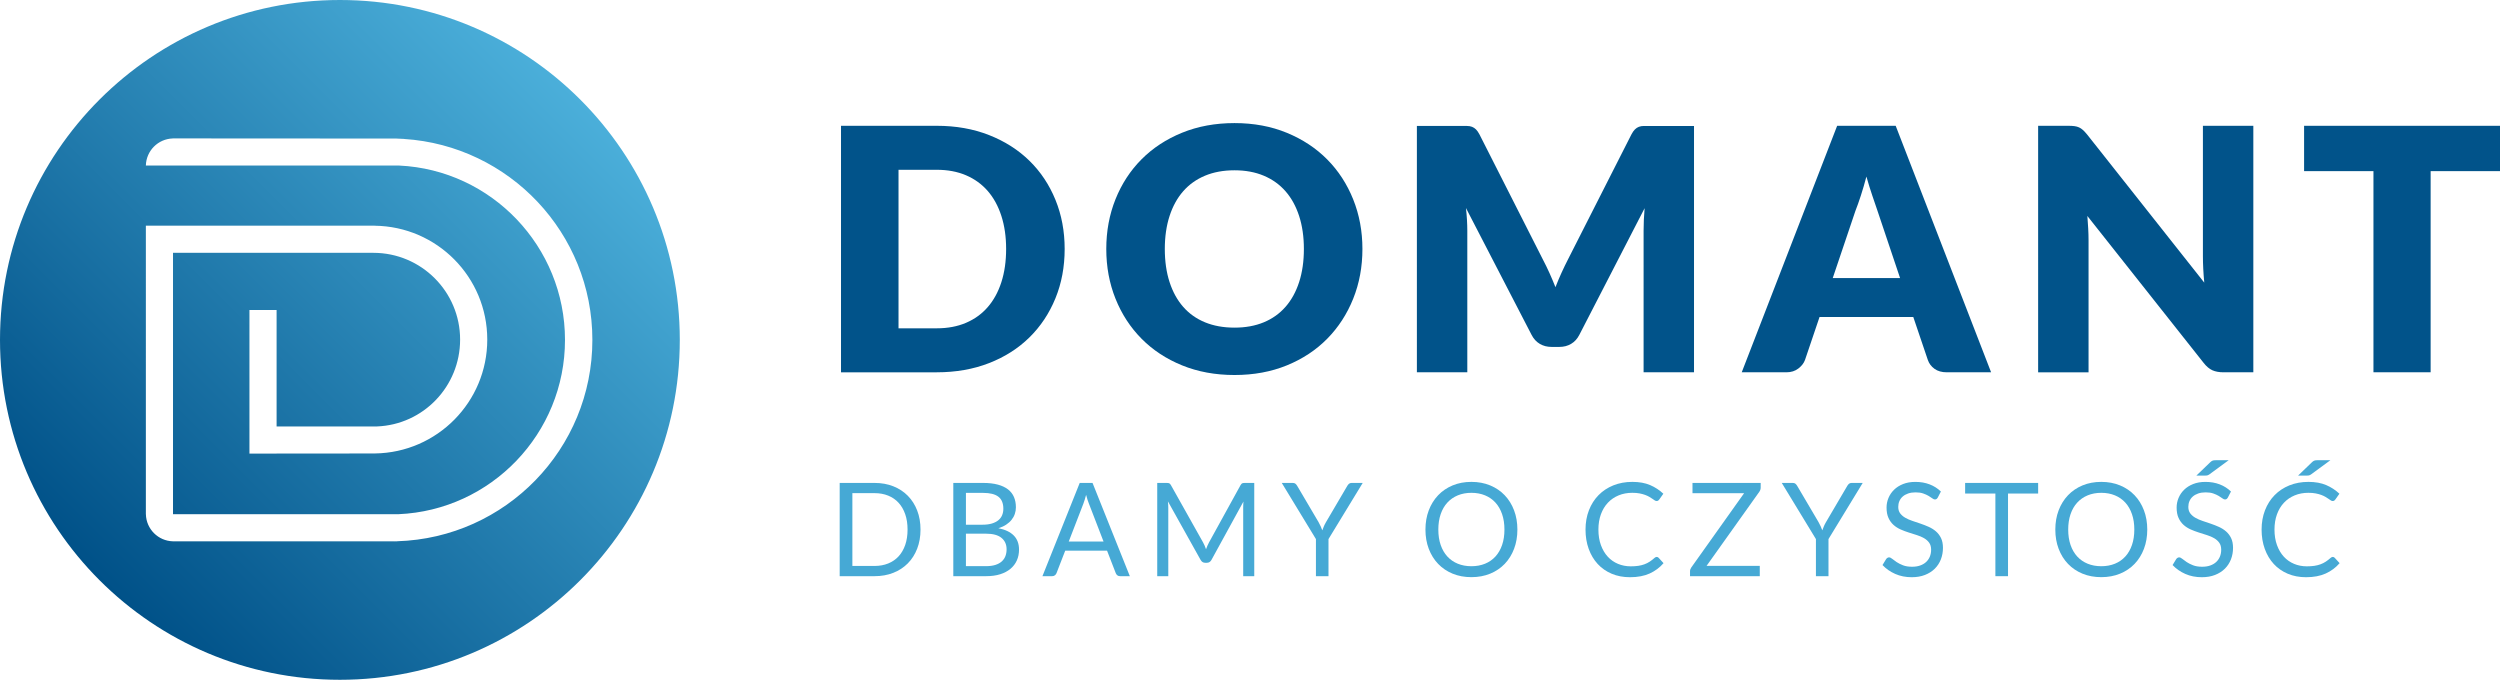
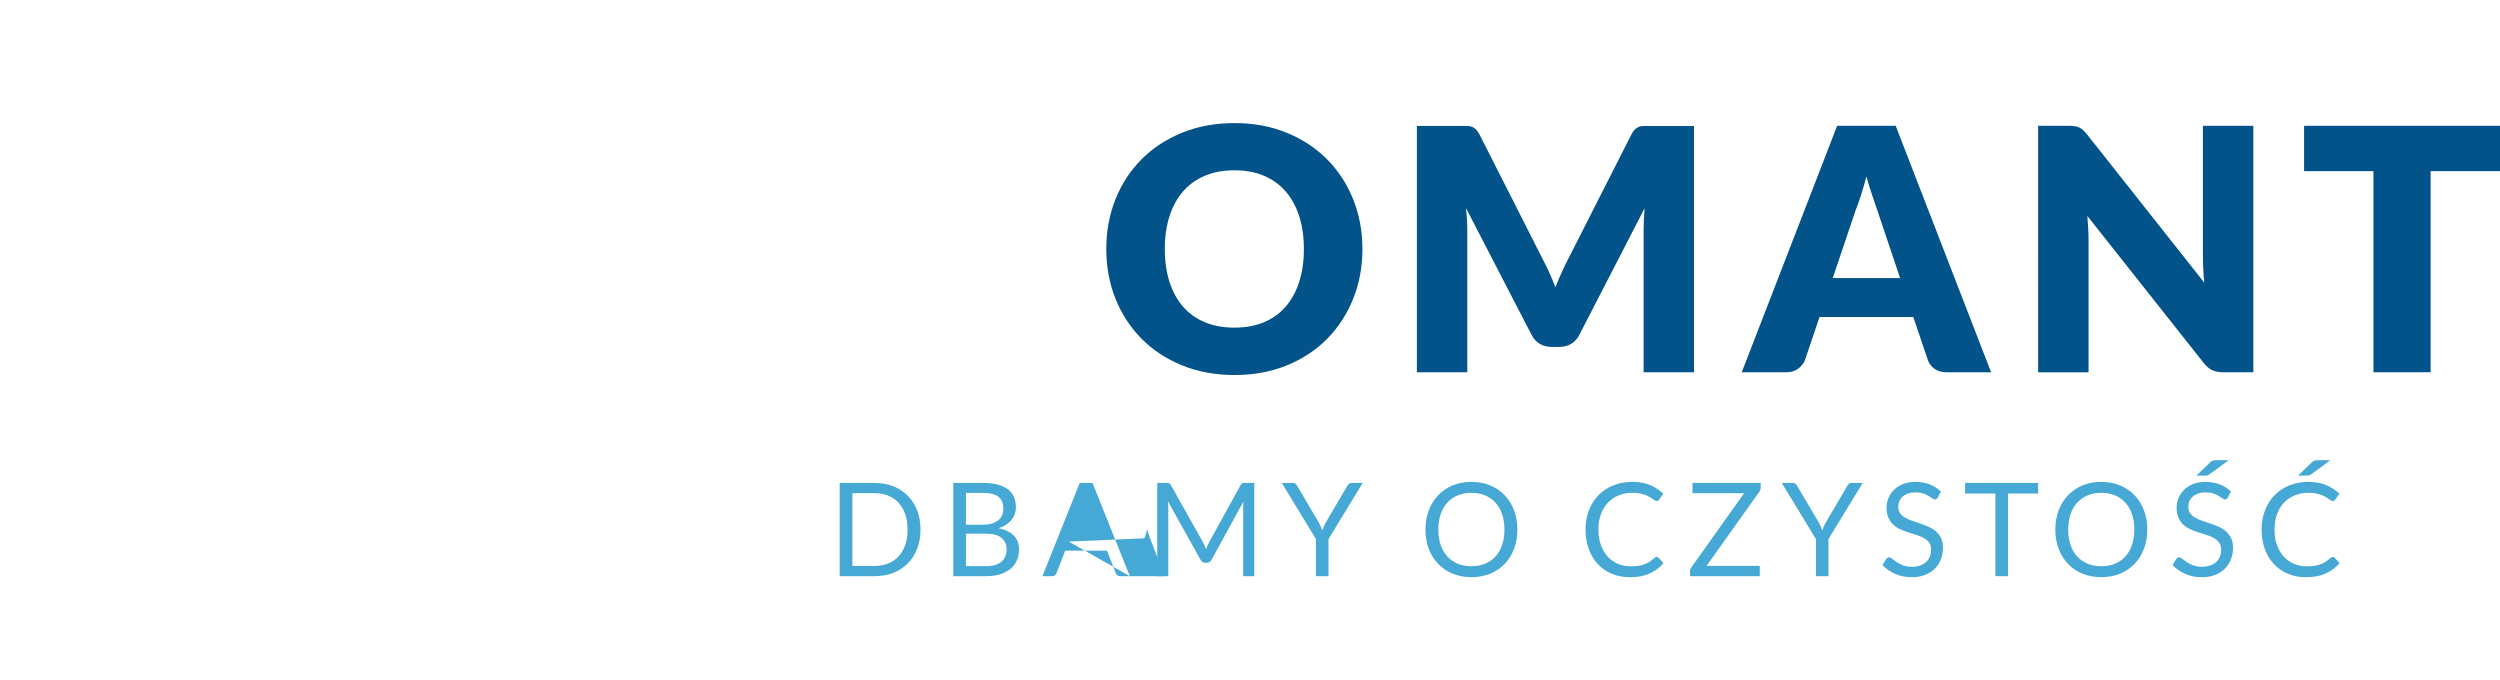
<svg xmlns="http://www.w3.org/2000/svg" version="1.1" id="Layer_9" x="0px" y="0px" width="906.589px" height="246.516px" viewBox="0 0 906.589 246.516" enable-background="new 0 0 906.589 246.516" xml:space="preserve">
  <g>
    <g>
      <linearGradient id="SVGID_1_" gradientUnits="userSpaceOnUse" x1="36.102" y1="210.416" x2="210.416" y2="36.102">
        <stop offset="0" style="stop-color:#005188" />
        <stop offset="1" style="stop-color:#4BAFDA" />
      </linearGradient>
-       <path fill="url(#SVGID_1_)" d="M123.258,0C55.184,0,0,55.184,0,123.258s55.184,123.258,123.258,123.258    s123.259-55.184,123.259-123.258S191.332,0,123.258,0z M144.031,196.279c-0.021,0.013-0.045,0.021-0.065,0.032h-0.708    c-0.078,0.002-0.154,0.01-0.231,0.011c0-0.003,0-0.007,0-0.011H62.739V196.3c-5.379-0.121-9.71-4.451-9.833-9.831h-0.011V81.844    h9.844l72.583,0.001c0,0,0,0,0-0.001c0.024,0,0.048,0,0.073,0c0.039,0,0.079,0.001,0.119,0.001h0.339l0.004,0.009    c22.6,0.249,40.843,18.637,40.843,41.295c0,22.617-18.179,40.976-40.721,41.291l-0.004,0.009h-0.345    c-0.041,0.002-0.083,0.005-0.124,0.005c0-0.001,0-0.003,0-0.005l-35.2,0.029v0.01h-9.846v-52.074h9.846v42.23h36.411    c16.804-0.649,30.139-14.53,30.139-31.495c0-17.375-14.086-31.463-31.461-31.463H62.739v94.781h81.753    c33.597-1.442,60.395-29.242,60.395-63.196c0-33.855-26.647-61.649-60.113-63.235H52.896c0.122-5.347,4.399-9.652,9.731-9.827    v-0.017h0.329c0.001,0,0.001,0,0.003,0c0.001,0,0.003,0,0.003,0l80.684,0.049l0.081,0.004c-0.001-0.001-0.001-0.001-0.001-0.004    c0.212,0.006,0.42,0.026,0.633,0.034l2.135,0.097c0,0.006,0.002,0.009,0.002,0.014c38.138,2.456,68.322,34.128,68.322,72.885    C214.817,162.864,183.326,195.063,144.031,196.279z" />
    </g>
    <g>
      <g>
-         <path fill="#01538A" d="M386.085,90.283c0,6.463-1.115,12.423-3.344,17.884c-2.23,5.46-5.369,10.185-9.417,14.172     c-4.049,3.987-8.927,7.097-14.632,9.325c-5.706,2.229-12.036,3.344-18.988,3.344h-34.725V45.619h34.725     c6.953,0,13.282,1.125,18.988,3.374c5.706,2.25,10.583,5.359,14.632,9.326c4.049,3.968,7.188,8.681,9.417,14.142     C384.97,77.92,386.085,83.862,386.085,90.283z M364.857,90.283c0-4.417-0.573-8.405-1.718-11.964     c-1.146-3.558-2.792-6.574-4.939-9.049c-2.147-2.474-4.775-4.376-7.883-5.706c-3.109-1.329-6.647-1.994-10.614-1.994h-13.866     v57.487h13.866c3.967,0,7.505-0.665,10.614-1.994c3.108-1.329,5.736-3.23,7.883-5.706c2.147-2.474,3.793-5.491,4.939-9.049     C364.284,98.749,364.857,94.741,364.857,90.283z" />
        <path fill="#01538A" d="M494.063,90.283c0,6.463-1.114,12.475-3.344,18.037c-2.229,5.563-5.368,10.399-9.417,14.51     s-8.927,7.332-14.633,9.663c-5.705,2.332-12.035,3.497-18.988,3.497c-6.954,0-13.293-1.165-19.019-3.497     c-5.727-2.331-10.625-5.552-14.694-9.663c-4.07-4.111-7.219-8.947-9.448-14.51c-2.229-5.562-3.343-11.574-3.343-18.037     c0-6.462,1.114-12.475,3.343-18.038c2.229-5.562,5.378-10.389,9.448-14.479c4.069-4.089,8.967-7.301,14.694-9.632     c5.726-2.331,12.065-3.497,19.019-3.497c6.953,0,13.283,1.176,18.988,3.528c5.706,2.353,10.584,5.573,14.633,9.663     c4.049,4.09,7.188,8.917,9.417,14.479C492.948,77.869,494.063,83.862,494.063,90.283z M472.835,90.283     c0-4.417-0.573-8.395-1.718-11.933c-1.146-3.537-2.791-6.534-4.938-8.988c-2.147-2.454-4.776-4.335-7.884-5.645     c-3.109-1.309-6.647-1.963-10.614-1.963c-4.009,0-7.577,0.655-10.706,1.963c-3.129,1.31-5.767,3.19-7.914,5.645     c-2.147,2.454-3.794,5.451-4.939,8.988c-1.146,3.538-1.718,7.516-1.718,11.933c0,4.458,0.572,8.457,1.718,11.994     c1.145,3.538,2.792,6.534,4.939,8.988c2.147,2.454,4.785,4.325,7.914,5.614s6.697,1.933,10.706,1.933     c3.967,0,7.505-0.644,10.614-1.933c3.107-1.289,5.736-3.16,7.884-5.614s3.793-5.45,4.938-8.988     C472.262,98.739,472.835,94.741,472.835,90.283z" />
        <path fill="#01538A" d="M561.886,98.99c0.756,1.678,1.481,3.398,2.178,5.158c0.694-1.801,1.431-3.552,2.208-5.251     c0.777-1.699,1.574-3.346,2.394-4.943L591.61,48.75c0.408-0.778,0.828-1.381,1.258-1.811c0.429-0.429,0.909-0.747,1.441-0.952     c0.531-0.206,1.135-0.308,1.81-0.308s1.462,0,2.362,0h15.829v89.328h-18.283V83.595c0-2.494,0.123-5.194,0.368-8.099     l-23.682,45.953c-0.736,1.432-1.729,2.515-2.976,3.251c-1.248,0.736-2.669,1.105-4.264,1.105h-2.822     c-1.596,0-3.017-0.369-4.264-1.105c-1.249-0.736-2.24-1.819-2.976-3.251l-23.805-46.014c0.163,1.432,0.285,2.853,0.368,4.264     c0.081,1.411,0.122,2.71,0.122,3.896v51.413h-18.282V45.68h15.828c0.899,0,1.688,0,2.362,0s1.278,0.103,1.811,0.308     c0.53,0.205,1.012,0.522,1.441,0.952c0.43,0.43,0.849,1.033,1.258,1.811l23.007,45.387     C560.341,95.694,561.128,97.311,561.886,98.99z" />
        <path fill="#01538A" d="M722.043,135.008h-16.074c-1.8,0-3.282-0.419-4.447-1.258c-1.166-0.838-1.975-1.911-2.424-3.221     l-5.276-15.583h-33.988l-5.276,15.583c-0.409,1.146-1.207,2.178-2.393,3.098c-1.188,0.921-2.639,1.381-4.356,1.381h-16.196     l34.602-89.389h21.229L722.043,135.008z M664.618,100.835h24.418l-8.221-24.479c-0.532-1.554-1.156-3.384-1.872-5.491     c-0.716-2.106-1.421-4.387-2.116-6.841c-0.654,2.496-1.33,4.807-2.024,6.933c-0.696,2.127-1.35,3.968-1.964,5.522     L664.618,100.835z" />
        <path fill="#01538A" d="M752.289,45.741c0.613,0.083,1.166,0.236,1.656,0.46c0.491,0.226,0.961,0.543,1.411,0.951     c0.45,0.409,0.961,0.961,1.534,1.656l42.455,53.683c-0.164-1.718-0.286-3.384-0.368-5c-0.082-1.615-0.122-3.138-0.122-4.571     V45.619h18.282v89.389H806.34c-1.595,0-2.945-0.245-4.049-0.736c-1.104-0.49-2.169-1.39-3.19-2.699l-42.148-53.253     c0.122,1.555,0.224,3.078,0.307,4.571c0.081,1.494,0.122,2.894,0.122,4.203v47.916h-18.282V45.619h10.921     C750.918,45.619,751.676,45.66,752.289,45.741z" />
        <path fill="#01538A" d="M906.589,45.619v16.442h-25.154v72.947h-20.737V62.061h-25.154V45.619H906.589z" />
      </g>
      <g>
        <path fill="#46A9D5" d="M333.809,192.046c0,2.533-0.401,4.838-1.204,6.914s-1.935,3.854-3.398,5.333s-3.217,2.623-5.262,3.434     c-2.045,0.81-4.311,1.215-6.796,1.215h-12.648v-33.814h12.648c2.485,0,4.75,0.405,6.796,1.216     c2.044,0.811,3.799,1.958,5.262,3.444c1.463,1.487,2.596,3.269,3.398,5.345C333.407,187.209,333.809,189.514,333.809,192.046z      M329.113,192.046c0-2.076-0.283-3.933-0.85-5.568s-1.369-3.021-2.407-4.153s-2.297-1.998-3.775-2.596     c-1.479-0.598-3.123-0.896-4.932-0.896h-8.047v26.404h8.047c1.809,0,3.453-0.298,4.932-0.896     c1.479-0.598,2.737-1.459,3.775-2.584c1.038-1.124,1.84-2.505,2.407-4.141S329.113,194.123,329.113,192.046z" />
        <path fill="#46A9D5" d="M345.701,208.941v-33.814h10.784c2.077,0,3.866,0.205,5.368,0.614c1.502,0.409,2.737,0.99,3.705,1.746     c0.968,0.755,1.683,1.679,2.147,2.772c0.464,1.094,0.696,2.324,0.696,3.692c0,0.834-0.13,1.637-0.39,2.407     c-0.259,0.771-0.653,1.486-1.18,2.147c-0.527,0.66-1.188,1.25-1.982,1.77s-1.727,0.944-2.796,1.274     c2.469,0.487,4.333,1.377,5.592,2.666c1.258,1.29,1.888,2.989,1.888,5.097c0,1.432-0.264,2.737-0.791,3.918     c-0.527,1.18-1.298,2.194-2.313,3.044c-1.015,0.849-2.257,1.506-3.728,1.97c-1.471,0.465-3.15,0.696-5.038,0.696H345.701z      M350.278,190.276h6.041c1.29,0,2.407-0.142,3.351-0.425s1.726-0.676,2.348-1.18c0.622-0.503,1.082-1.113,1.38-1.829     s0.449-1.498,0.449-2.348c0-1.982-0.598-3.437-1.793-4.365c-1.196-0.928-3.052-1.393-5.569-1.393h-6.206V190.276z      M350.278,193.533v11.774h7.315c1.306,0,2.426-0.149,3.363-0.448c0.936-0.299,1.707-0.72,2.313-1.263     c0.605-0.543,1.05-1.188,1.333-1.935s0.425-1.569,0.425-2.466c0-1.746-0.618-3.127-1.853-4.142s-3.103-1.521-5.604-1.521H350.278     z" />
-         <path fill="#46A9D5" d="M409.718,208.941h-3.54c-0.409,0-0.739-0.103-0.991-0.307c-0.252-0.204-0.441-0.464-0.566-0.779     l-3.162-8.164h-15.173l-3.162,8.164c-0.11,0.283-0.299,0.535-0.566,0.756c-0.268,0.22-0.598,0.33-0.991,0.33h-3.54l13.521-33.814     h4.648L409.718,208.941z M387.561,196.388h12.625l-5.31-13.757c-0.346-0.85-0.684-1.911-1.015-3.186     c-0.173,0.646-0.342,1.239-0.507,1.781c-0.165,0.543-0.327,1.02-0.484,1.428L387.561,196.388z" />
+         <path fill="#46A9D5" d="M409.718,208.941h-3.54c-0.409,0-0.739-0.103-0.991-0.307c-0.252-0.204-0.441-0.464-0.566-0.779     l-3.162-8.164h-15.173l-3.162,8.164c-0.11,0.283-0.299,0.535-0.566,0.756c-0.268,0.22-0.598,0.33-0.991,0.33h-3.54l13.521-33.814     h4.648L409.718,208.941z h12.625l-5.31-13.757c-0.346-0.85-0.684-1.911-1.015-3.186     c-0.173,0.646-0.342,1.239-0.507,1.781c-0.165,0.543-0.327,1.02-0.484,1.428L387.561,196.388z" />
        <path fill="#46A9D5" d="M436.866,197.91c0.165,0.417,0.326,0.838,0.483,1.262c0.157-0.439,0.322-0.86,0.496-1.262     c0.173-0.401,0.37-0.807,0.59-1.216l11.445-20.788c0.204-0.362,0.417-0.582,0.637-0.661c0.22-0.078,0.535-0.118,0.944-0.118     h3.375v33.814h-4.011v-24.848c0-0.33,0.007-0.684,0.023-1.062c0.016-0.378,0.039-0.763,0.071-1.156l-11.586,21.143     c-0.394,0.708-0.944,1.062-1.652,1.062h-0.661c-0.708,0-1.259-0.354-1.652-1.062l-11.846-21.214     c0.047,0.41,0.083,0.811,0.106,1.204c0.023,0.394,0.035,0.755,0.035,1.085v24.848h-4.011v-33.814h3.374     c0.409,0,0.724,0.04,0.944,0.118c0.22,0.079,0.433,0.299,0.637,0.661l11.681,20.813     C436.508,197.096,436.701,197.493,436.866,197.91z" />
        <path fill="#46A9D5" d="M481.759,195.491v13.45h-4.554v-13.45l-12.389-20.364h4.012c0.409,0,0.731,0.103,0.968,0.307     c0.235,0.205,0.44,0.457,0.613,0.756l7.739,13.143c0.314,0.552,0.578,1.07,0.791,1.558c0.212,0.488,0.404,0.968,0.578,1.439     c0.173-0.487,0.361-0.975,0.566-1.463c0.204-0.487,0.464-0.999,0.778-1.534l7.717-13.143c0.142-0.252,0.334-0.492,0.578-0.72     c0.243-0.229,0.562-0.343,0.955-0.343h4.059L481.759,195.491z" />
        <path fill="#46A9D5" d="M550.26,192.046c0,2.533-0.4,4.857-1.203,6.973c-0.802,2.116-1.935,3.938-3.397,5.463     c-1.463,1.526-3.222,2.71-5.274,3.552s-4.322,1.262-6.808,1.262s-4.751-0.42-6.796-1.262s-3.799-2.025-5.262-3.552     c-1.463-1.525-2.596-3.347-3.398-5.463c-0.802-2.115-1.203-4.439-1.203-6.973c0-2.532,0.401-4.856,1.203-6.973     c0.803-2.115,1.936-3.94,3.398-5.475c1.463-1.533,3.217-2.726,5.262-3.575c2.045-0.849,4.311-1.273,6.796-1.273     s4.755,0.425,6.808,1.273c2.053,0.85,3.812,2.042,5.274,3.575c1.463,1.534,2.596,3.359,3.397,5.475     C549.859,187.189,550.26,189.514,550.26,192.046z M545.564,192.046c0-2.076-0.283-3.94-0.85-5.592     c-0.566-1.652-1.368-3.048-2.407-4.188c-1.038-1.141-2.297-2.018-3.775-2.632c-1.479-0.613-3.13-0.92-4.955-0.92     c-1.809,0-3.453,0.307-4.932,0.92c-1.479,0.614-2.741,1.491-3.787,2.632c-1.047,1.141-1.853,2.536-2.419,4.188     c-0.566,1.651-0.85,3.516-0.85,5.592c0,2.077,0.283,3.938,0.85,5.581s1.372,3.036,2.419,4.177     c1.046,1.141,2.309,2.014,3.787,2.619s3.123,0.908,4.932,0.908c1.825,0,3.477-0.303,4.955-0.908s2.737-1.479,3.775-2.619     c1.039-1.141,1.841-2.533,2.407-4.177S545.564,194.123,545.564,192.046z" />
        <path fill="#46A9D5" d="M600.78,201.957c0.252,0,0.479,0.103,0.685,0.307l1.793,1.958c-1.384,1.604-3.063,2.855-5.038,3.752     c-1.974,0.897-4.354,1.346-7.138,1.346c-2.438,0-4.648-0.421-6.631-1.263c-1.981-0.842-3.673-2.021-5.073-3.54     c-1.4-1.518-2.485-3.339-3.256-5.462c-0.771-2.124-1.156-4.46-1.156-7.009c0-2.548,0.413-4.885,1.238-7.008     c0.826-2.124,1.986-3.948,3.48-5.475c1.495-1.525,3.284-2.71,5.368-3.552c2.085-0.841,4.386-1.262,6.902-1.262     c2.485,0,4.629,0.386,6.431,1.156c1.801,0.771,3.401,1.816,4.802,3.138l-1.487,2.101c-0.109,0.157-0.235,0.287-0.377,0.39     s-0.347,0.153-0.613,0.153c-0.205,0-0.422-0.075-0.649-0.225c-0.229-0.149-0.499-0.334-0.814-0.555     c-0.314-0.22-0.684-0.456-1.108-0.708c-0.425-0.251-0.929-0.487-1.511-0.708c-0.582-0.22-1.259-0.404-2.029-0.554     s-1.659-0.225-2.666-0.225c-1.81,0-3.465,0.311-4.967,0.933c-1.503,0.621-2.797,1.506-3.882,2.654     c-1.086,1.148-1.932,2.548-2.537,4.2c-0.605,1.651-0.908,3.5-0.908,5.545c0,2.108,0.303,3.988,0.908,5.64     c0.605,1.652,1.432,3.048,2.478,4.188s2.285,2.01,3.717,2.607c1.432,0.599,2.974,0.896,4.625,0.896     c1.007,0,1.911-0.059,2.714-0.177c0.802-0.118,1.545-0.303,2.229-0.555c0.685-0.251,1.321-0.569,1.911-0.955     s1.184-0.846,1.782-1.381C600.269,202.075,600.528,201.957,600.78,201.957z" />
        <path fill="#46A9D5" d="M638.487,175.127v1.699c0,0.535-0.165,1.038-0.495,1.51l-19.138,26.877h19.303v3.729h-25.296v-1.793     c0-0.473,0.149-0.921,0.448-1.346l19.161-26.947h-18.713v-3.729H638.487z" />
        <path fill="#46A9D5" d="M663.074,195.491v13.45h-4.554v-13.45l-12.389-20.364h4.012c0.409,0,0.731,0.103,0.968,0.307     c0.235,0.205,0.44,0.457,0.613,0.756l7.739,13.143c0.315,0.552,0.578,1.07,0.791,1.558c0.212,0.488,0.404,0.968,0.578,1.439     c0.173-0.487,0.361-0.975,0.566-1.463c0.204-0.487,0.464-0.999,0.778-1.534l7.717-13.143c0.142-0.252,0.334-0.492,0.578-0.72     c0.243-0.229,0.562-0.343,0.955-0.343h4.059L663.074,195.491z" />
        <path fill="#46A9D5" d="M702.718,180.413c-0.142,0.235-0.291,0.413-0.448,0.53c-0.157,0.118-0.362,0.178-0.613,0.178     c-0.268,0-0.578-0.134-0.933-0.401c-0.354-0.268-0.802-0.563-1.345-0.885s-1.195-0.617-1.959-0.885     c-0.763-0.268-1.687-0.401-2.772-0.401c-1.022,0-1.927,0.138-2.713,0.413c-0.787,0.275-1.444,0.648-1.971,1.121     c-0.527,0.472-0.925,1.026-1.191,1.663c-0.268,0.637-0.401,1.325-0.401,2.064c0,0.944,0.231,1.727,0.696,2.349     c0.464,0.621,1.077,1.152,1.84,1.593c0.764,0.44,1.629,0.821,2.596,1.144c0.968,0.323,1.959,0.657,2.974,1.003     c1.015,0.347,2.006,0.736,2.973,1.168c0.968,0.434,1.833,0.979,2.596,1.641c0.764,0.66,1.377,1.471,1.841,2.431     c0.464,0.959,0.696,2.14,0.696,3.539c0,1.479-0.252,2.867-0.755,4.165c-0.504,1.298-1.239,2.427-2.206,3.386     c-0.968,0.96-2.156,1.715-3.563,2.266c-1.408,0.551-3.009,0.826-4.802,0.826c-2.188,0-4.181-0.397-5.982-1.192     c-1.801-0.794-3.339-1.867-4.613-3.221l1.322-2.171c0.125-0.173,0.278-0.318,0.46-0.437c0.181-0.118,0.381-0.177,0.602-0.177     c0.33,0,0.708,0.177,1.133,0.531c0.425,0.354,0.955,0.743,1.593,1.168c0.637,0.425,1.407,0.813,2.313,1.168     c0.904,0.354,2.009,0.53,3.315,0.53c1.085,0,2.053-0.149,2.902-0.448s1.569-0.72,2.159-1.262c0.59-0.543,1.042-1.192,1.356-1.947     s0.472-1.597,0.472-2.524c0-1.022-0.232-1.86-0.696-2.514c-0.464-0.652-1.073-1.199-1.828-1.64s-1.616-0.814-2.584-1.121     s-1.959-0.621-2.974-0.943s-2.005-0.696-2.973-1.121s-1.829-0.976-2.584-1.652c-0.755-0.676-1.365-1.521-1.829-2.536     s-0.695-2.269-0.695-3.764c0-1.195,0.231-2.352,0.695-3.469s1.137-2.107,2.018-2.974c0.881-0.864,1.971-1.557,3.269-2.076     s2.788-0.778,4.472-0.778c1.888,0,3.61,0.299,5.168,0.896c1.557,0.598,2.917,1.463,4.082,2.596L702.718,180.413z" />
        <path fill="#46A9D5" d="M739.104,175.127v3.847h-10.926v29.968h-4.578v-29.968h-10.972v-3.847H739.104z" />
        <path fill="#46A9D5" d="M778.675,192.046c0,2.533-0.4,4.857-1.203,6.973c-0.802,2.116-1.935,3.938-3.397,5.463     c-1.463,1.526-3.222,2.71-5.274,3.552s-4.322,1.262-6.808,1.262s-4.751-0.42-6.796-1.262s-3.799-2.025-5.262-3.552     c-1.463-1.525-2.596-3.347-3.398-5.463c-0.802-2.115-1.203-4.439-1.203-6.973c0-2.532,0.401-4.856,1.203-6.973     c0.803-2.115,1.936-3.94,3.398-5.475c1.463-1.533,3.217-2.726,5.262-3.575c2.045-0.849,4.311-1.273,6.796-1.273     s4.755,0.425,6.808,1.273c2.053,0.85,3.812,2.042,5.274,3.575c1.463,1.534,2.596,3.359,3.397,5.475     C778.274,187.189,778.675,189.514,778.675,192.046z M773.979,192.046c0-2.076-0.283-3.94-0.85-5.592     c-0.566-1.652-1.368-3.048-2.407-4.188c-1.038-1.141-2.297-2.018-3.775-2.632c-1.479-0.613-3.13-0.92-4.955-0.92     c-1.809,0-3.453,0.307-4.932,0.92c-1.479,0.614-2.741,1.491-3.787,2.632c-1.047,1.141-1.853,2.536-2.419,4.188     c-0.566,1.651-0.85,3.516-0.85,5.592c0,2.077,0.283,3.938,0.85,5.581s1.372,3.036,2.419,4.177     c1.046,1.141,2.309,2.014,3.787,2.619s3.123,0.908,4.932,0.908c1.825,0,3.477-0.303,4.955-0.908s2.737-1.479,3.775-2.619     c1.039-1.141,1.841-2.533,2.407-4.177S773.979,194.123,773.979,192.046z" />
        <path fill="#46A9D5" d="M807.911,180.413c-0.142,0.235-0.291,0.413-0.448,0.53c-0.157,0.118-0.362,0.178-0.613,0.178     c-0.268,0-0.578-0.134-0.933-0.401c-0.354-0.268-0.802-0.563-1.345-0.885s-1.195-0.617-1.959-0.885     c-0.763-0.268-1.687-0.401-2.772-0.401c-1.022,0-1.927,0.138-2.713,0.413c-0.787,0.275-1.444,0.648-1.971,1.121     c-0.527,0.472-0.925,1.026-1.191,1.663c-0.268,0.637-0.401,1.325-0.401,2.064c0,0.944,0.231,1.727,0.696,2.349     c0.464,0.621,1.077,1.152,1.84,1.593c0.764,0.44,1.629,0.821,2.596,1.144c0.968,0.323,1.959,0.657,2.974,1.003     c1.015,0.347,2.006,0.736,2.973,1.168c0.968,0.434,1.833,0.979,2.596,1.641c0.764,0.66,1.377,1.471,1.841,2.431     c0.464,0.959,0.696,2.14,0.696,3.539c0,1.479-0.252,2.867-0.755,4.165c-0.504,1.298-1.239,2.427-2.206,3.386     c-0.968,0.96-2.156,1.715-3.563,2.266c-1.408,0.551-3.009,0.826-4.802,0.826c-2.188,0-4.181-0.397-5.982-1.192     c-1.801-0.794-3.339-1.867-4.613-3.221l1.322-2.171c0.125-0.173,0.278-0.318,0.46-0.437c0.181-0.118,0.381-0.177,0.602-0.177     c0.33,0,0.708,0.177,1.133,0.531c0.425,0.354,0.955,0.743,1.593,1.168c0.637,0.425,1.407,0.813,2.313,1.168     c0.904,0.354,2.009,0.53,3.315,0.53c1.085,0,2.053-0.149,2.902-0.448s1.569-0.72,2.159-1.262c0.59-0.543,1.042-1.192,1.356-1.947     s0.472-1.597,0.472-2.524c0-1.022-0.232-1.86-0.696-2.514c-0.464-0.652-1.073-1.199-1.828-1.64s-1.616-0.814-2.584-1.121     s-1.959-0.621-2.974-0.943s-2.005-0.696-2.973-1.121s-1.829-0.976-2.584-1.652c-0.755-0.676-1.365-1.521-1.829-2.536     s-0.695-2.269-0.695-3.764c0-1.195,0.231-2.352,0.695-3.469s1.137-2.107,2.018-2.974c0.881-0.864,1.971-1.557,3.269-2.076     s2.788-0.778,4.472-0.778c1.888,0,3.61,0.299,5.168,0.896c1.557,0.598,2.917,1.463,4.082,2.596L807.911,180.413z      M808.194,166.892l-6.938,5.098c-0.268,0.188-0.504,0.314-0.708,0.377c-0.204,0.063-0.472,0.095-0.802,0.095h-3.257l4.979-4.79     c0.156-0.157,0.303-0.283,0.437-0.378c0.133-0.095,0.271-0.173,0.412-0.235c0.142-0.063,0.299-0.106,0.473-0.13     c0.173-0.024,0.393-0.036,0.66-0.036H808.194z" />
        <path fill="#46A9D5" d="M845.948,201.957c0.252,0,0.479,0.103,0.685,0.307l1.793,1.958c-1.384,1.604-3.063,2.855-5.038,3.752     c-1.974,0.897-4.354,1.346-7.138,1.346c-2.438,0-4.648-0.421-6.631-1.263c-1.981-0.842-3.673-2.021-5.073-3.54     c-1.4-1.518-2.485-3.339-3.256-5.462c-0.771-2.124-1.156-4.46-1.156-7.009c0-2.548,0.413-4.885,1.238-7.008     c0.826-2.124,1.986-3.948,3.48-5.475c1.495-1.525,3.284-2.71,5.368-3.552c2.085-0.841,4.386-1.262,6.902-1.262     c2.485,0,4.629,0.386,6.431,1.156c1.801,0.771,3.401,1.816,4.802,3.138l-1.487,2.101c-0.109,0.157-0.235,0.287-0.377,0.39     s-0.347,0.153-0.613,0.153c-0.205,0-0.422-0.075-0.649-0.225c-0.229-0.149-0.499-0.334-0.814-0.555     c-0.314-0.22-0.684-0.456-1.108-0.708c-0.425-0.251-0.929-0.487-1.511-0.708c-0.582-0.22-1.259-0.404-2.029-0.554     s-1.659-0.225-2.666-0.225c-1.81,0-3.465,0.311-4.967,0.933c-1.503,0.621-2.797,1.506-3.882,2.654     c-1.086,1.148-1.932,2.548-2.537,4.2c-0.605,1.651-0.908,3.5-0.908,5.545c0,2.108,0.303,3.988,0.908,5.64     c0.605,1.652,1.432,3.048,2.478,4.188s2.285,2.01,3.717,2.607c1.432,0.599,2.974,0.896,4.625,0.896     c1.007,0,1.911-0.059,2.714-0.177c0.802-0.118,1.545-0.303,2.229-0.555c0.685-0.251,1.321-0.569,1.911-0.955     s1.184-0.846,1.782-1.381C845.437,202.075,845.696,201.957,845.948,201.957z M845.075,166.892l-6.938,5.098     c-0.268,0.188-0.504,0.314-0.708,0.377c-0.204,0.063-0.472,0.095-0.802,0.095h-3.257l4.979-4.79     c0.156-0.157,0.303-0.283,0.437-0.378c0.133-0.095,0.271-0.173,0.412-0.235c0.142-0.063,0.299-0.106,0.473-0.13     c0.173-0.024,0.393-0.036,0.66-0.036H845.075z" />
      </g>
    </g>
  </g>
</svg>